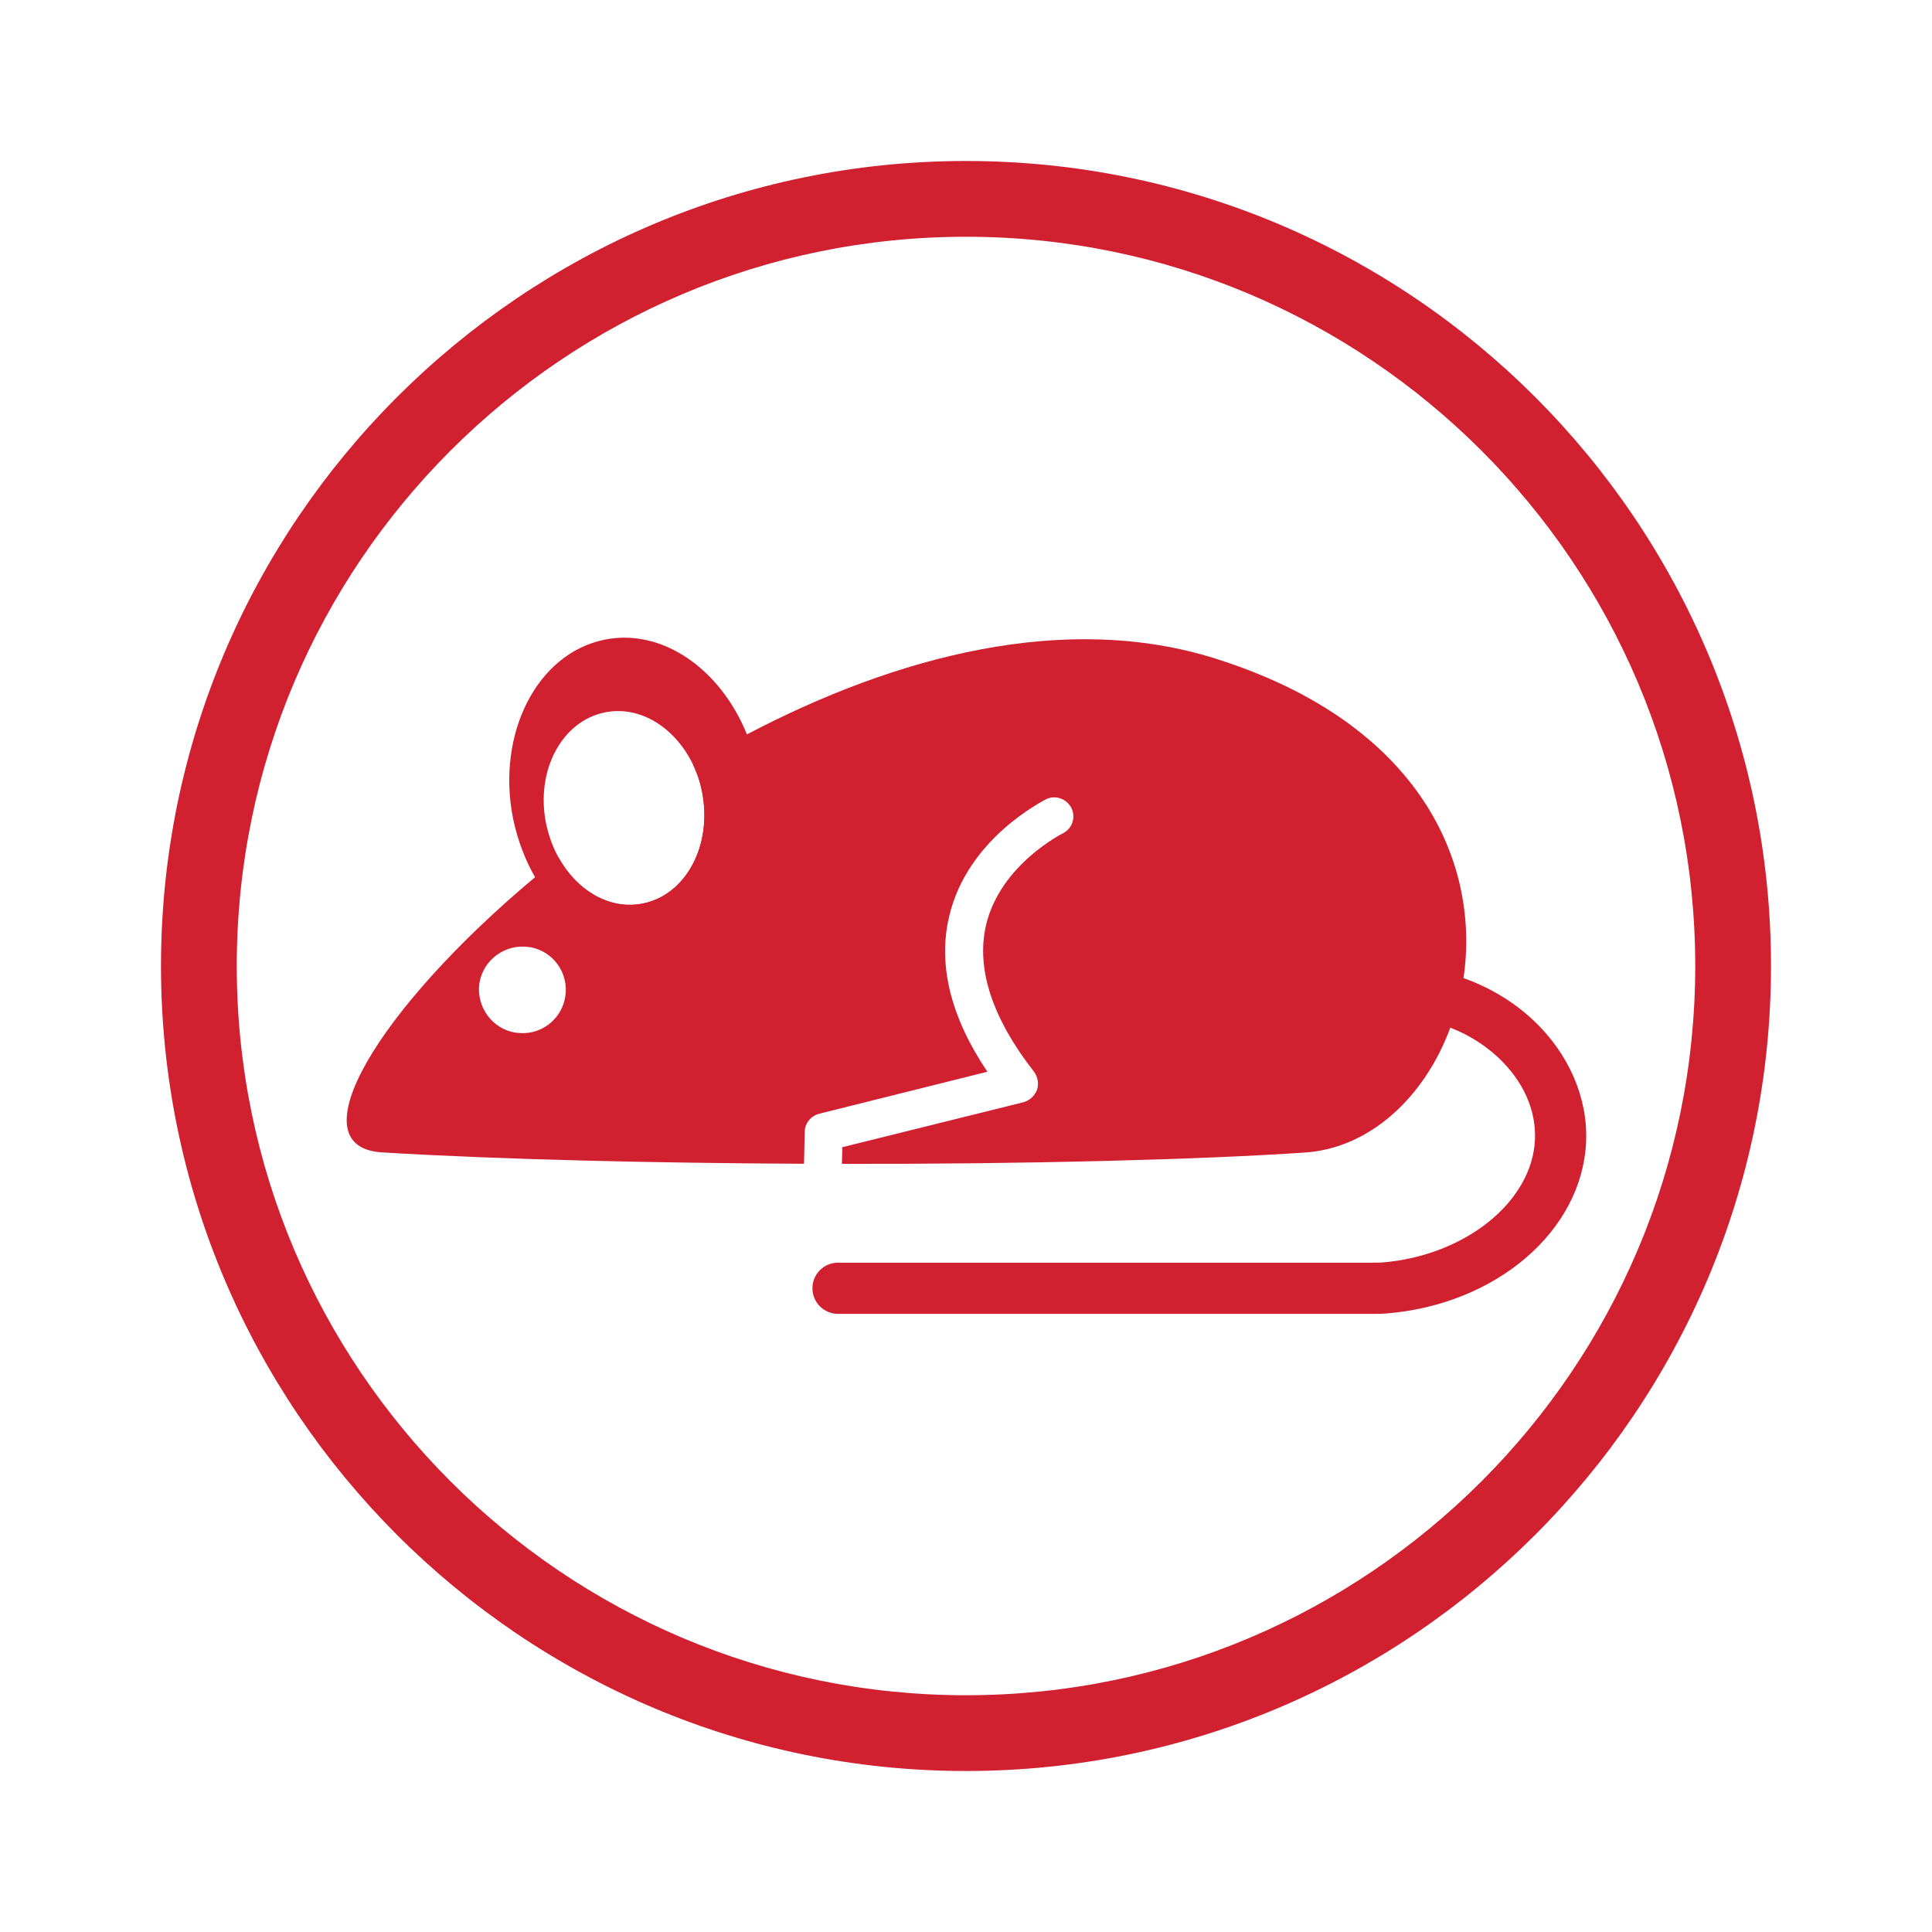
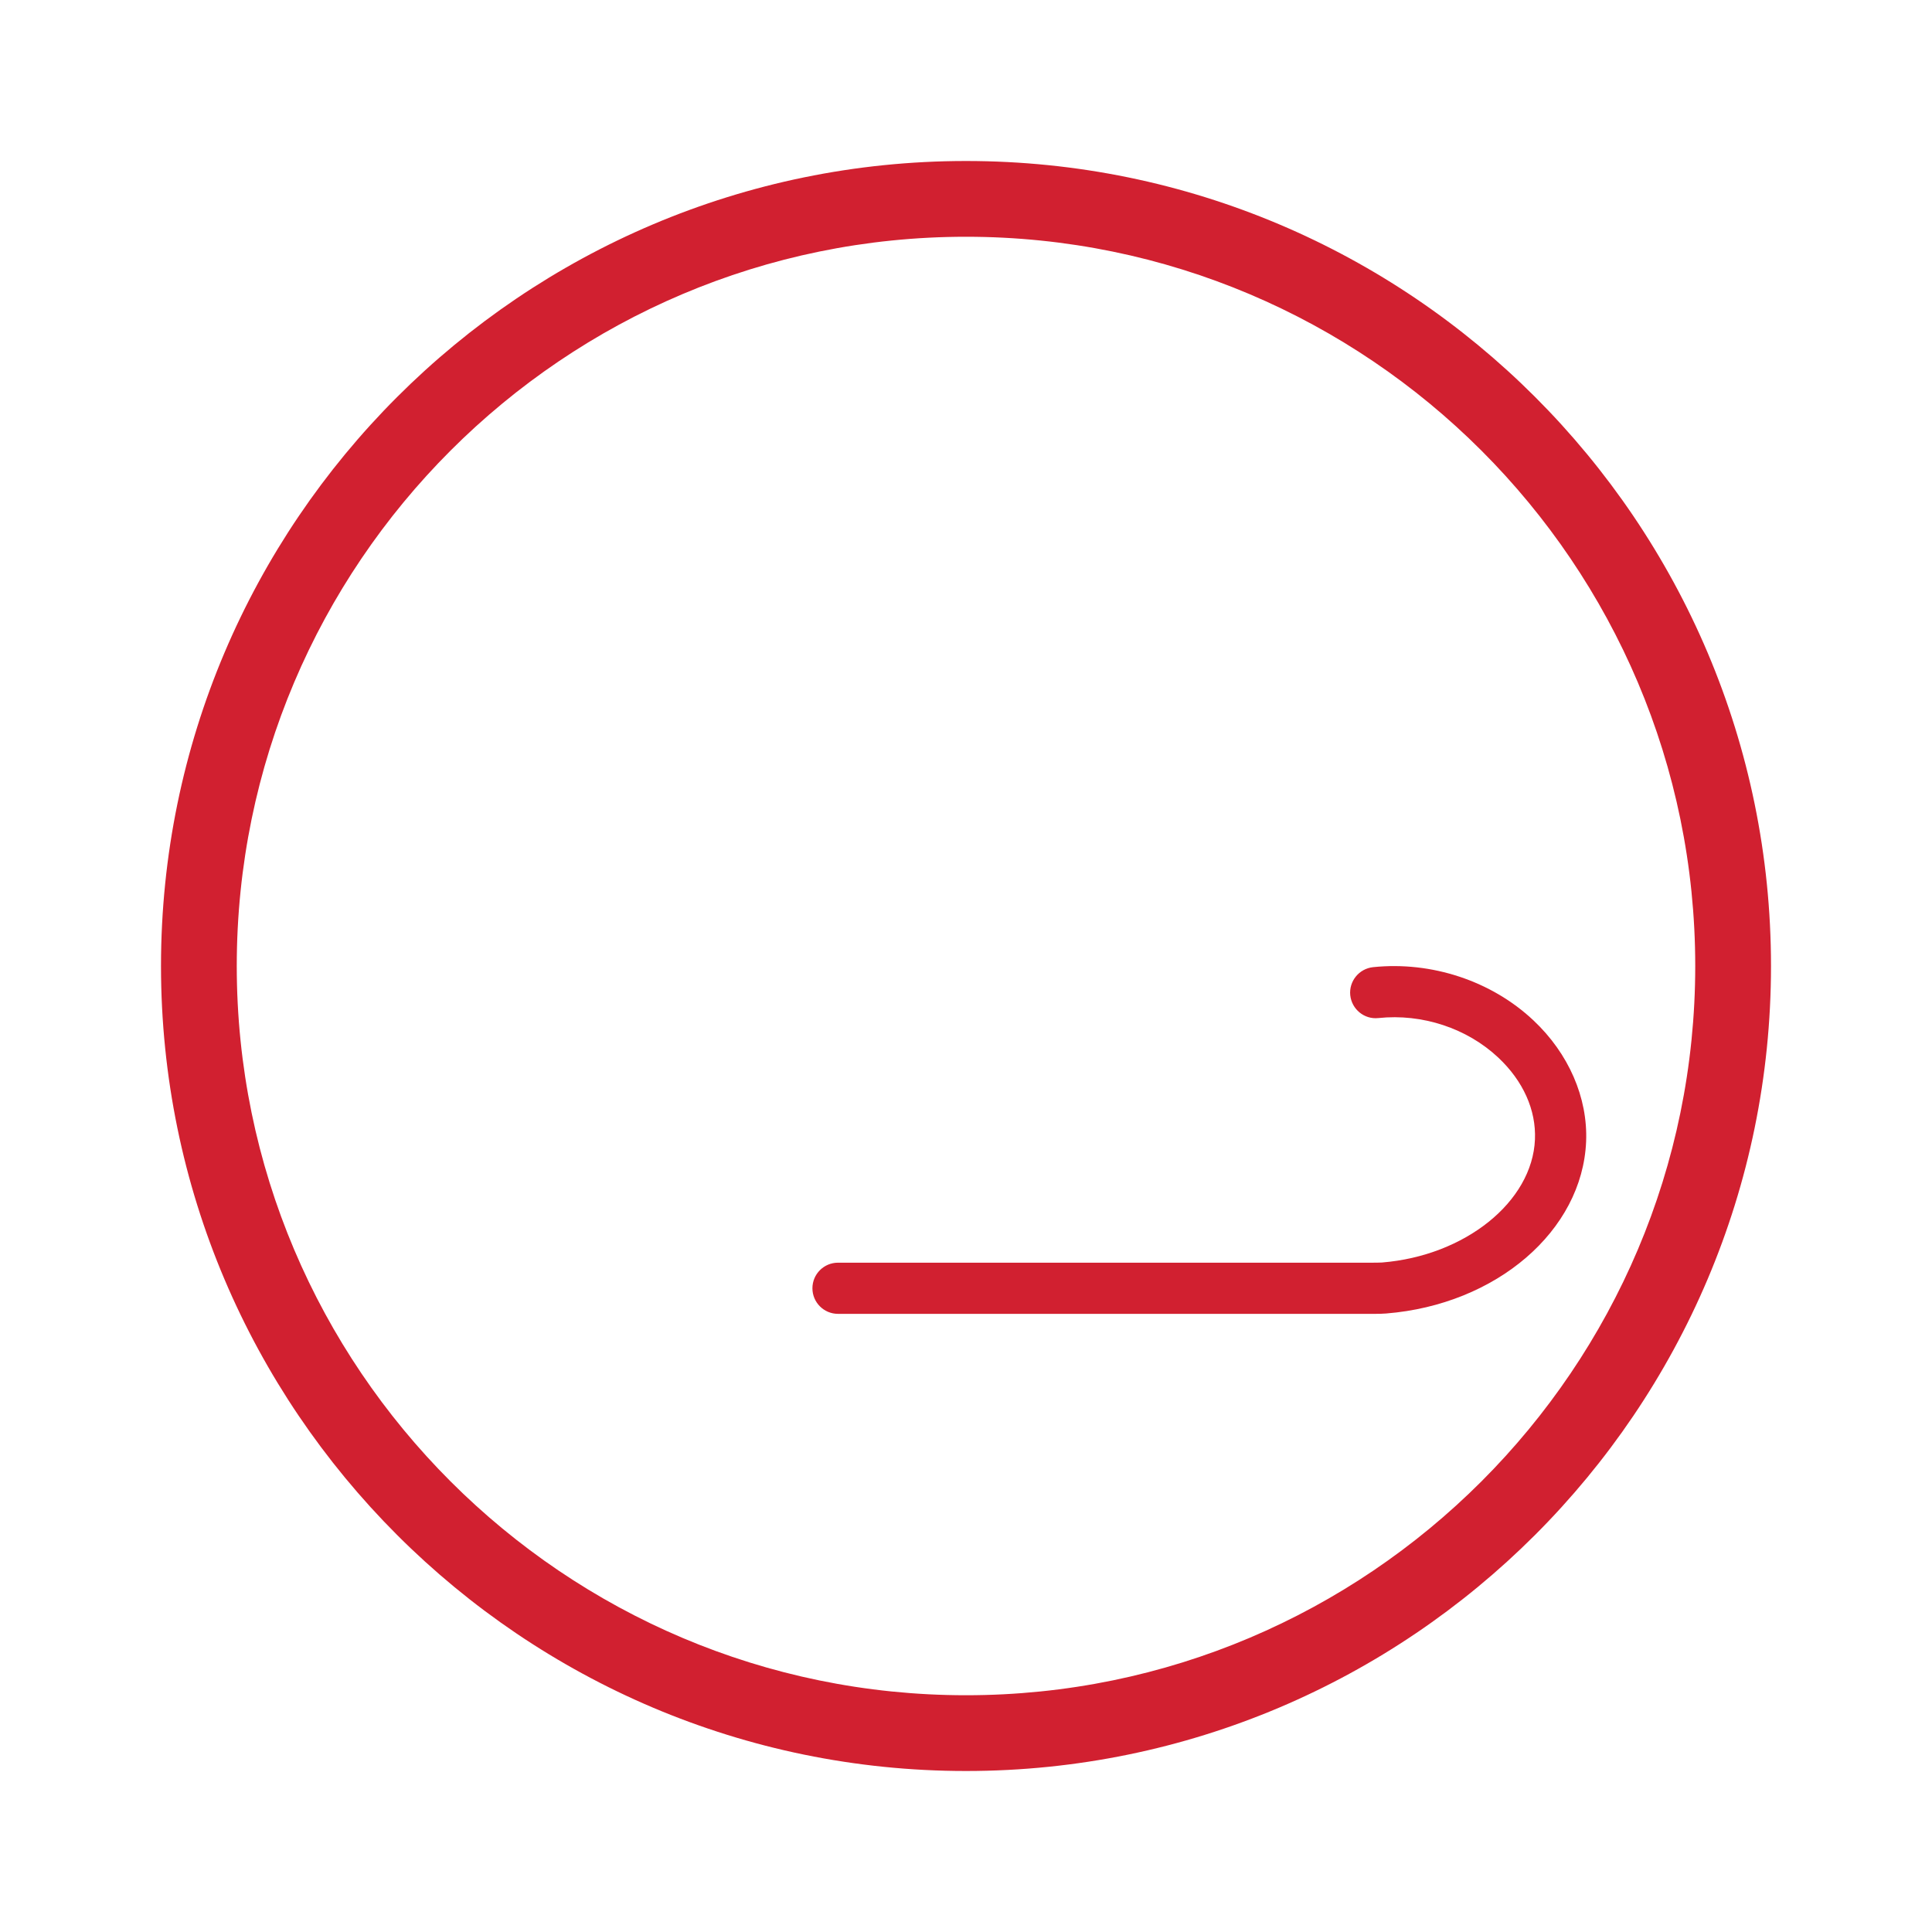
<svg xmlns="http://www.w3.org/2000/svg" id="a" viewBox="0 0 216 216">
  <defs>
    <style>.b{fill:#d12030;}</style>
  </defs>
-   <path class="b" d="M135.92,73.64c-16.78-5.3-35.72-.3-52.42,8.47-2.03,1.06-4.07,2.2-6.02,3.39,.47,.97,.81,1.99,1.02,3.09,1.14,5.89-1.78,11.44-6.61,12.42-3.69,.76-7.37-1.4-9.45-5.13-.89,.72-1.78,1.44-2.63,2.2-17.58,14.7-26.86,30.17-17.08,30.76,13.52,.81,30.47,1.19,47.16,1.27l.08-3.56c0-.97,.68-1.78,1.61-2.03l18.81-4.7c-4.11-6.1-5.55-11.95-4.28-17.33,2.03-8.77,10.51-12.92,10.85-13.14,1.06-.51,2.33-.04,2.84,1.02s.04,2.29-.97,2.8c-.08,.04-7.03,3.52-8.6,10.3-1.1,4.83,.68,10.34,5.38,16.36,.42,.59,.55,1.31,.34,1.99-.25,.68-.81,1.19-1.48,1.4l-20.3,5.04-.04,1.86c20.51,.04,40.13-.47,51.82-1.27,7.25-.51,13.35-6.23,16.19-13.94,.68-1.74,1.19-3.6,1.48-5.55,1.91-12.84-4.83-28.52-27.71-35.72ZM58.13,115.5c-2.67-.13-4.7-2.46-4.58-5.13,.17-2.67,2.5-4.7,5.17-4.53,2.67,.13,4.7,2.46,4.53,5.13-.17,2.67-2.46,4.7-5.13,4.53Z" />
-   <path class="b" d="M84.7,86.09c-.3-1.4-.68-2.71-1.19-3.98-2.97-7.33-9.49-11.91-15.93-10.59-7.54,1.53-12.12,10.51-10.21,20.04,.51,2.42,1.36,4.62,2.46,6.53,3.3,5.81,9.07,9.19,14.7,8.05,7.54-1.53,12.08-10.51,10.17-20.04Zm-12.8,14.92c-3.69,.76-7.37-1.4-9.45-5.13-.64-1.14-1.1-2.42-1.4-3.81-1.19-5.89,1.74-11.44,6.57-12.42,3.94-.81,7.88,1.7,9.87,5.85,.47,.97,.81,1.99,1.02,3.09,1.14,5.89-1.78,11.44-6.61,12.42Z" />
-   <path class="b" d="M153.64,146.89c-.13,0-.26,0-.38,0h-59.57c-1.58,0-2.86-1.28-2.86-2.86s1.28-2.86,2.86-2.86h59.6c.43,0,.87,0,1.21-.02,9.3-.75,16.82-6.79,17.11-13.76,.14-3.29-1.32-6.54-4.1-9.15-3.49-3.28-8.5-4.94-13.41-4.42-1.57,.17-2.97-.98-3.14-2.55-.16-1.57,.98-2.97,2.55-3.14,6.54-.68,13.24,1.54,17.92,5.94,3.95,3.71,6.1,8.65,5.9,13.56-.42,9.97-10.03,18.23-22.36,19.22-.45,.04-.9,.04-1.32,.04Z" />
+   <path class="b" d="M153.64,146.89c-.13,0-.26,0-.38,0h-59.57c-1.58,0-2.86-1.28-2.86-2.86s1.28-2.86,2.86-2.86h59.6c.43,0,.87,0,1.21-.02,9.3-.75,16.82-6.79,17.11-13.76,.14-3.29-1.32-6.54-4.1-9.15-3.49-3.28-8.5-4.94-13.41-4.42-1.57,.17-2.97-.98-3.14-2.55-.16-1.57,.98-2.97,2.55-3.14,6.54-.68,13.24,1.54,17.92,5.94,3.95,3.71,6.1,8.65,5.9,13.56-.42,9.97-10.03,18.23-22.36,19.22-.45,.04-.9,.04-1.32,.04" />
  <path class="b" d="M108,18c-49.62,0-90,40.38-90,90s40.38,90,90,90,90-40.34,90-90S157.66,18,108,18Zm0,171.53c-44.96,0-81.53-36.57-81.53-81.53S63.04,26.47,108,26.47s81.53,36.57,81.53,81.53-36.57,81.53-81.53,81.53Z" />
</svg>